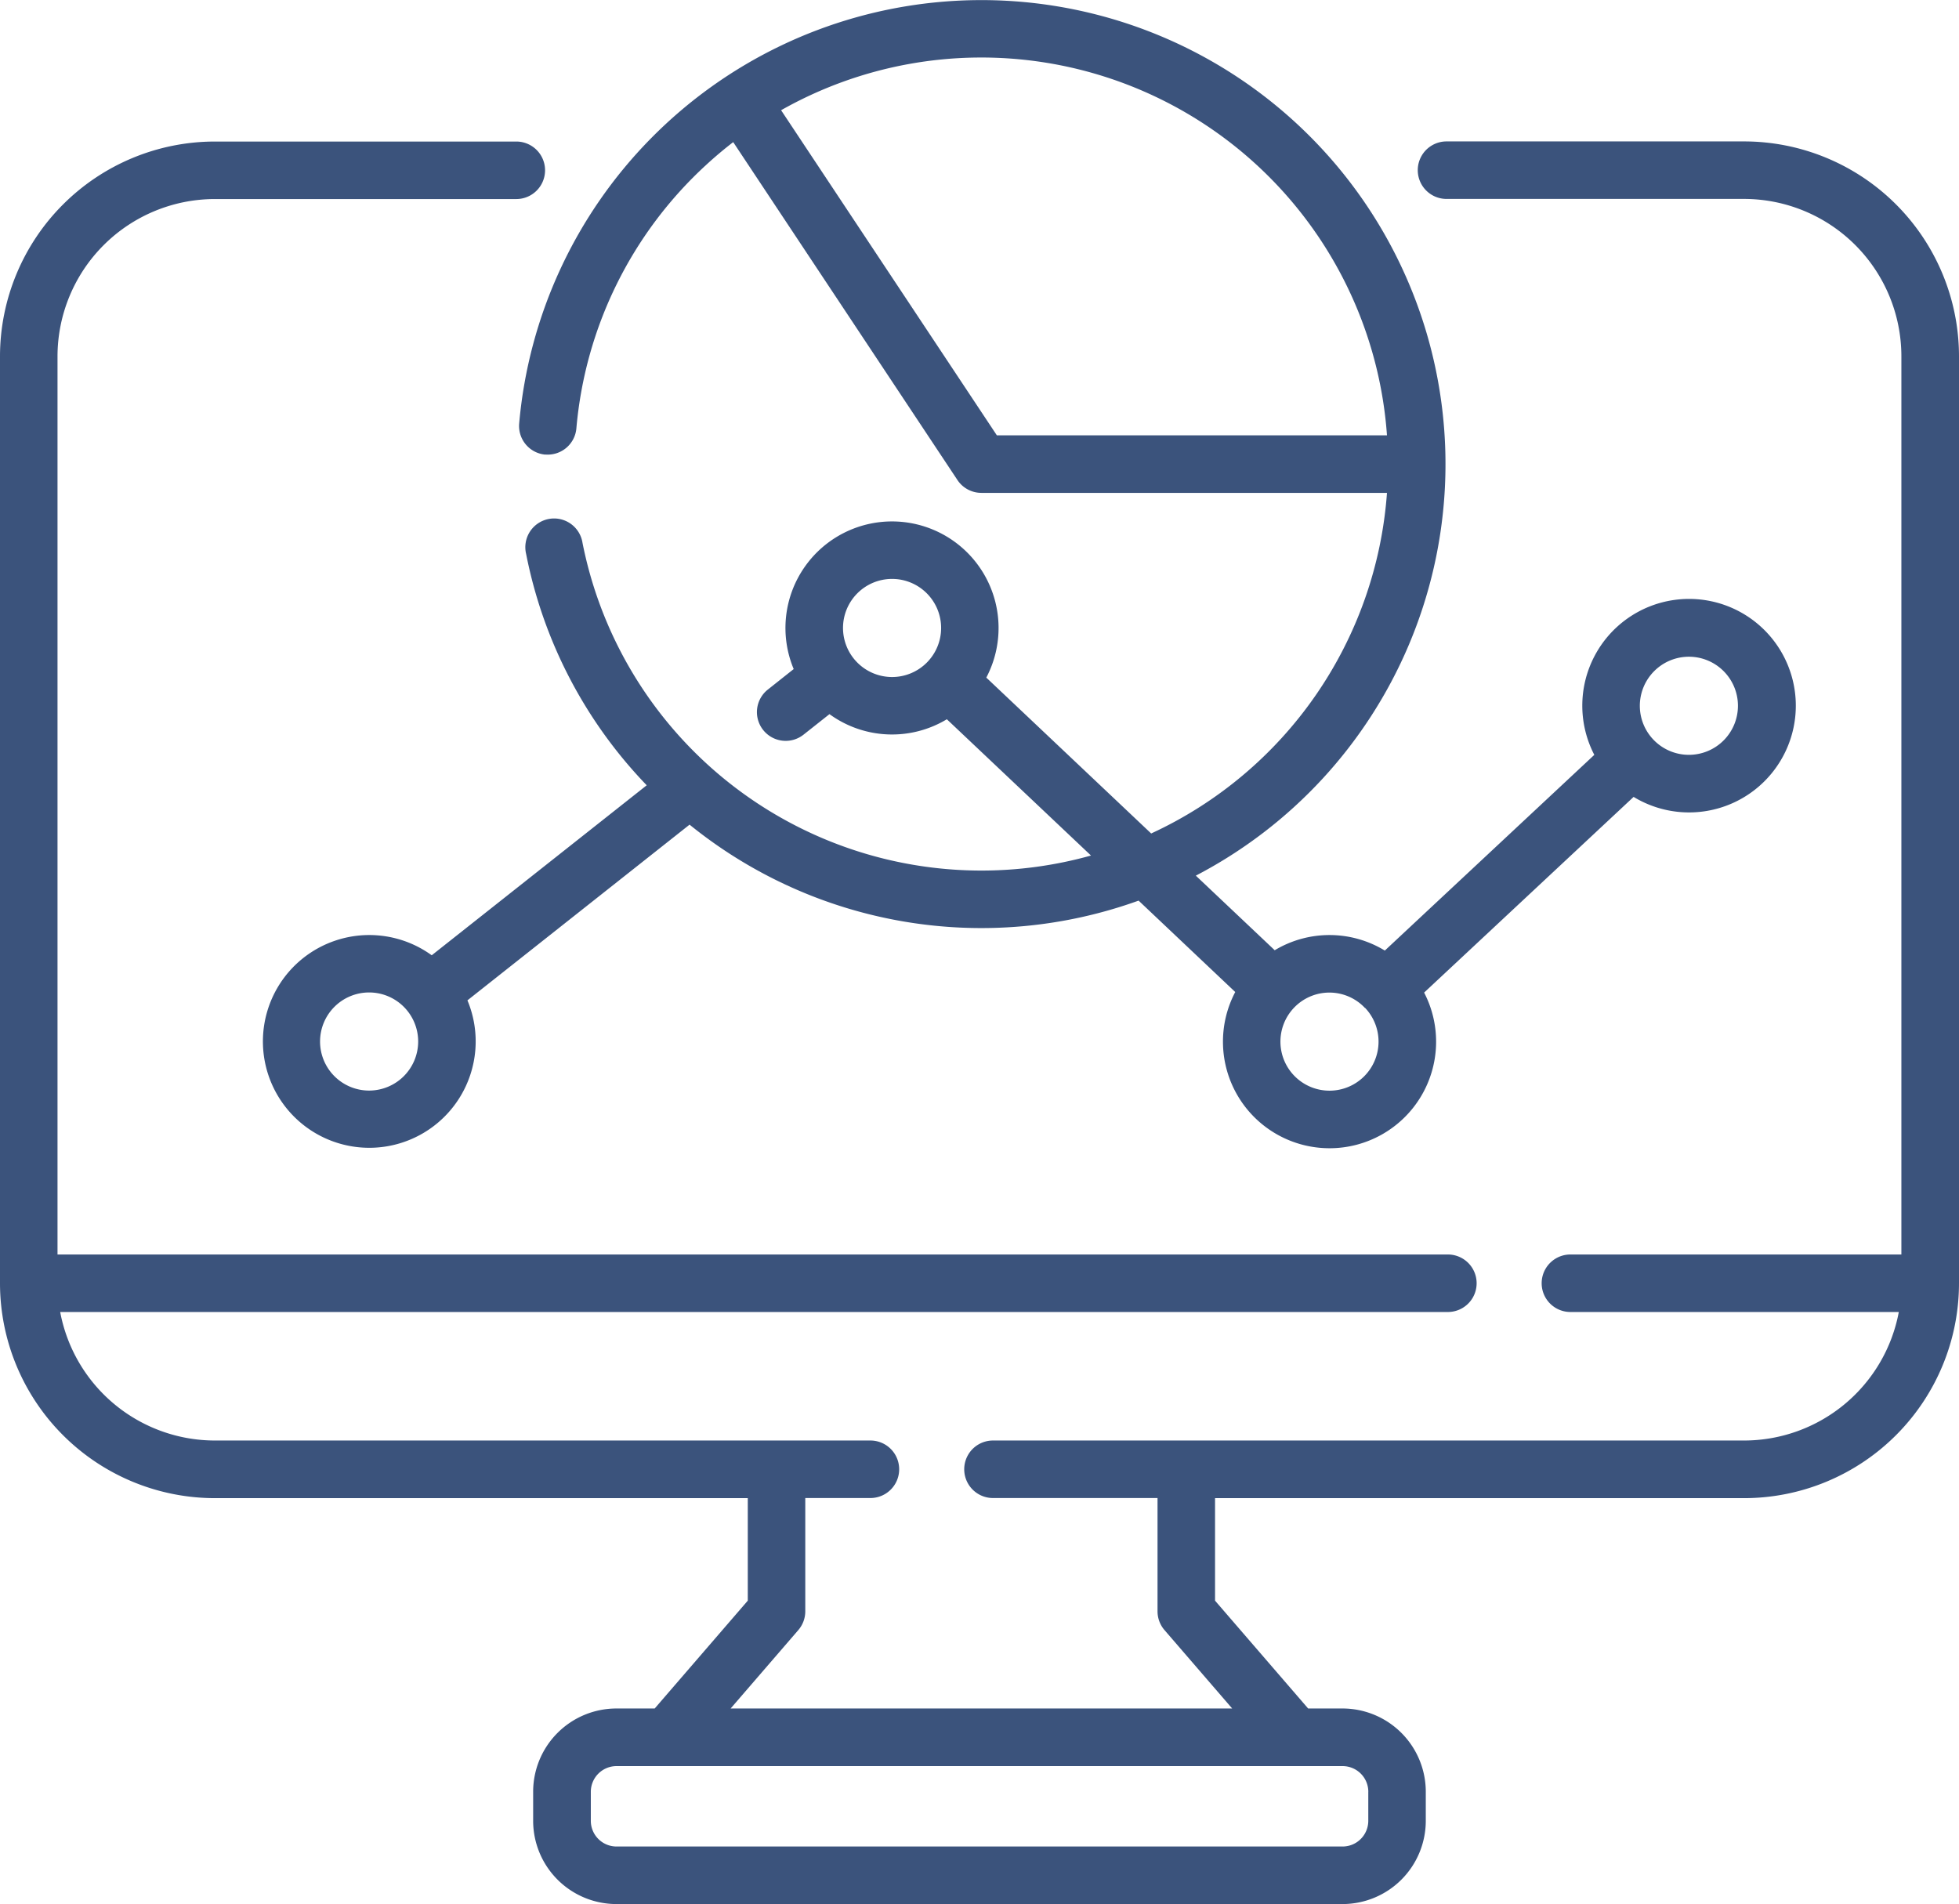
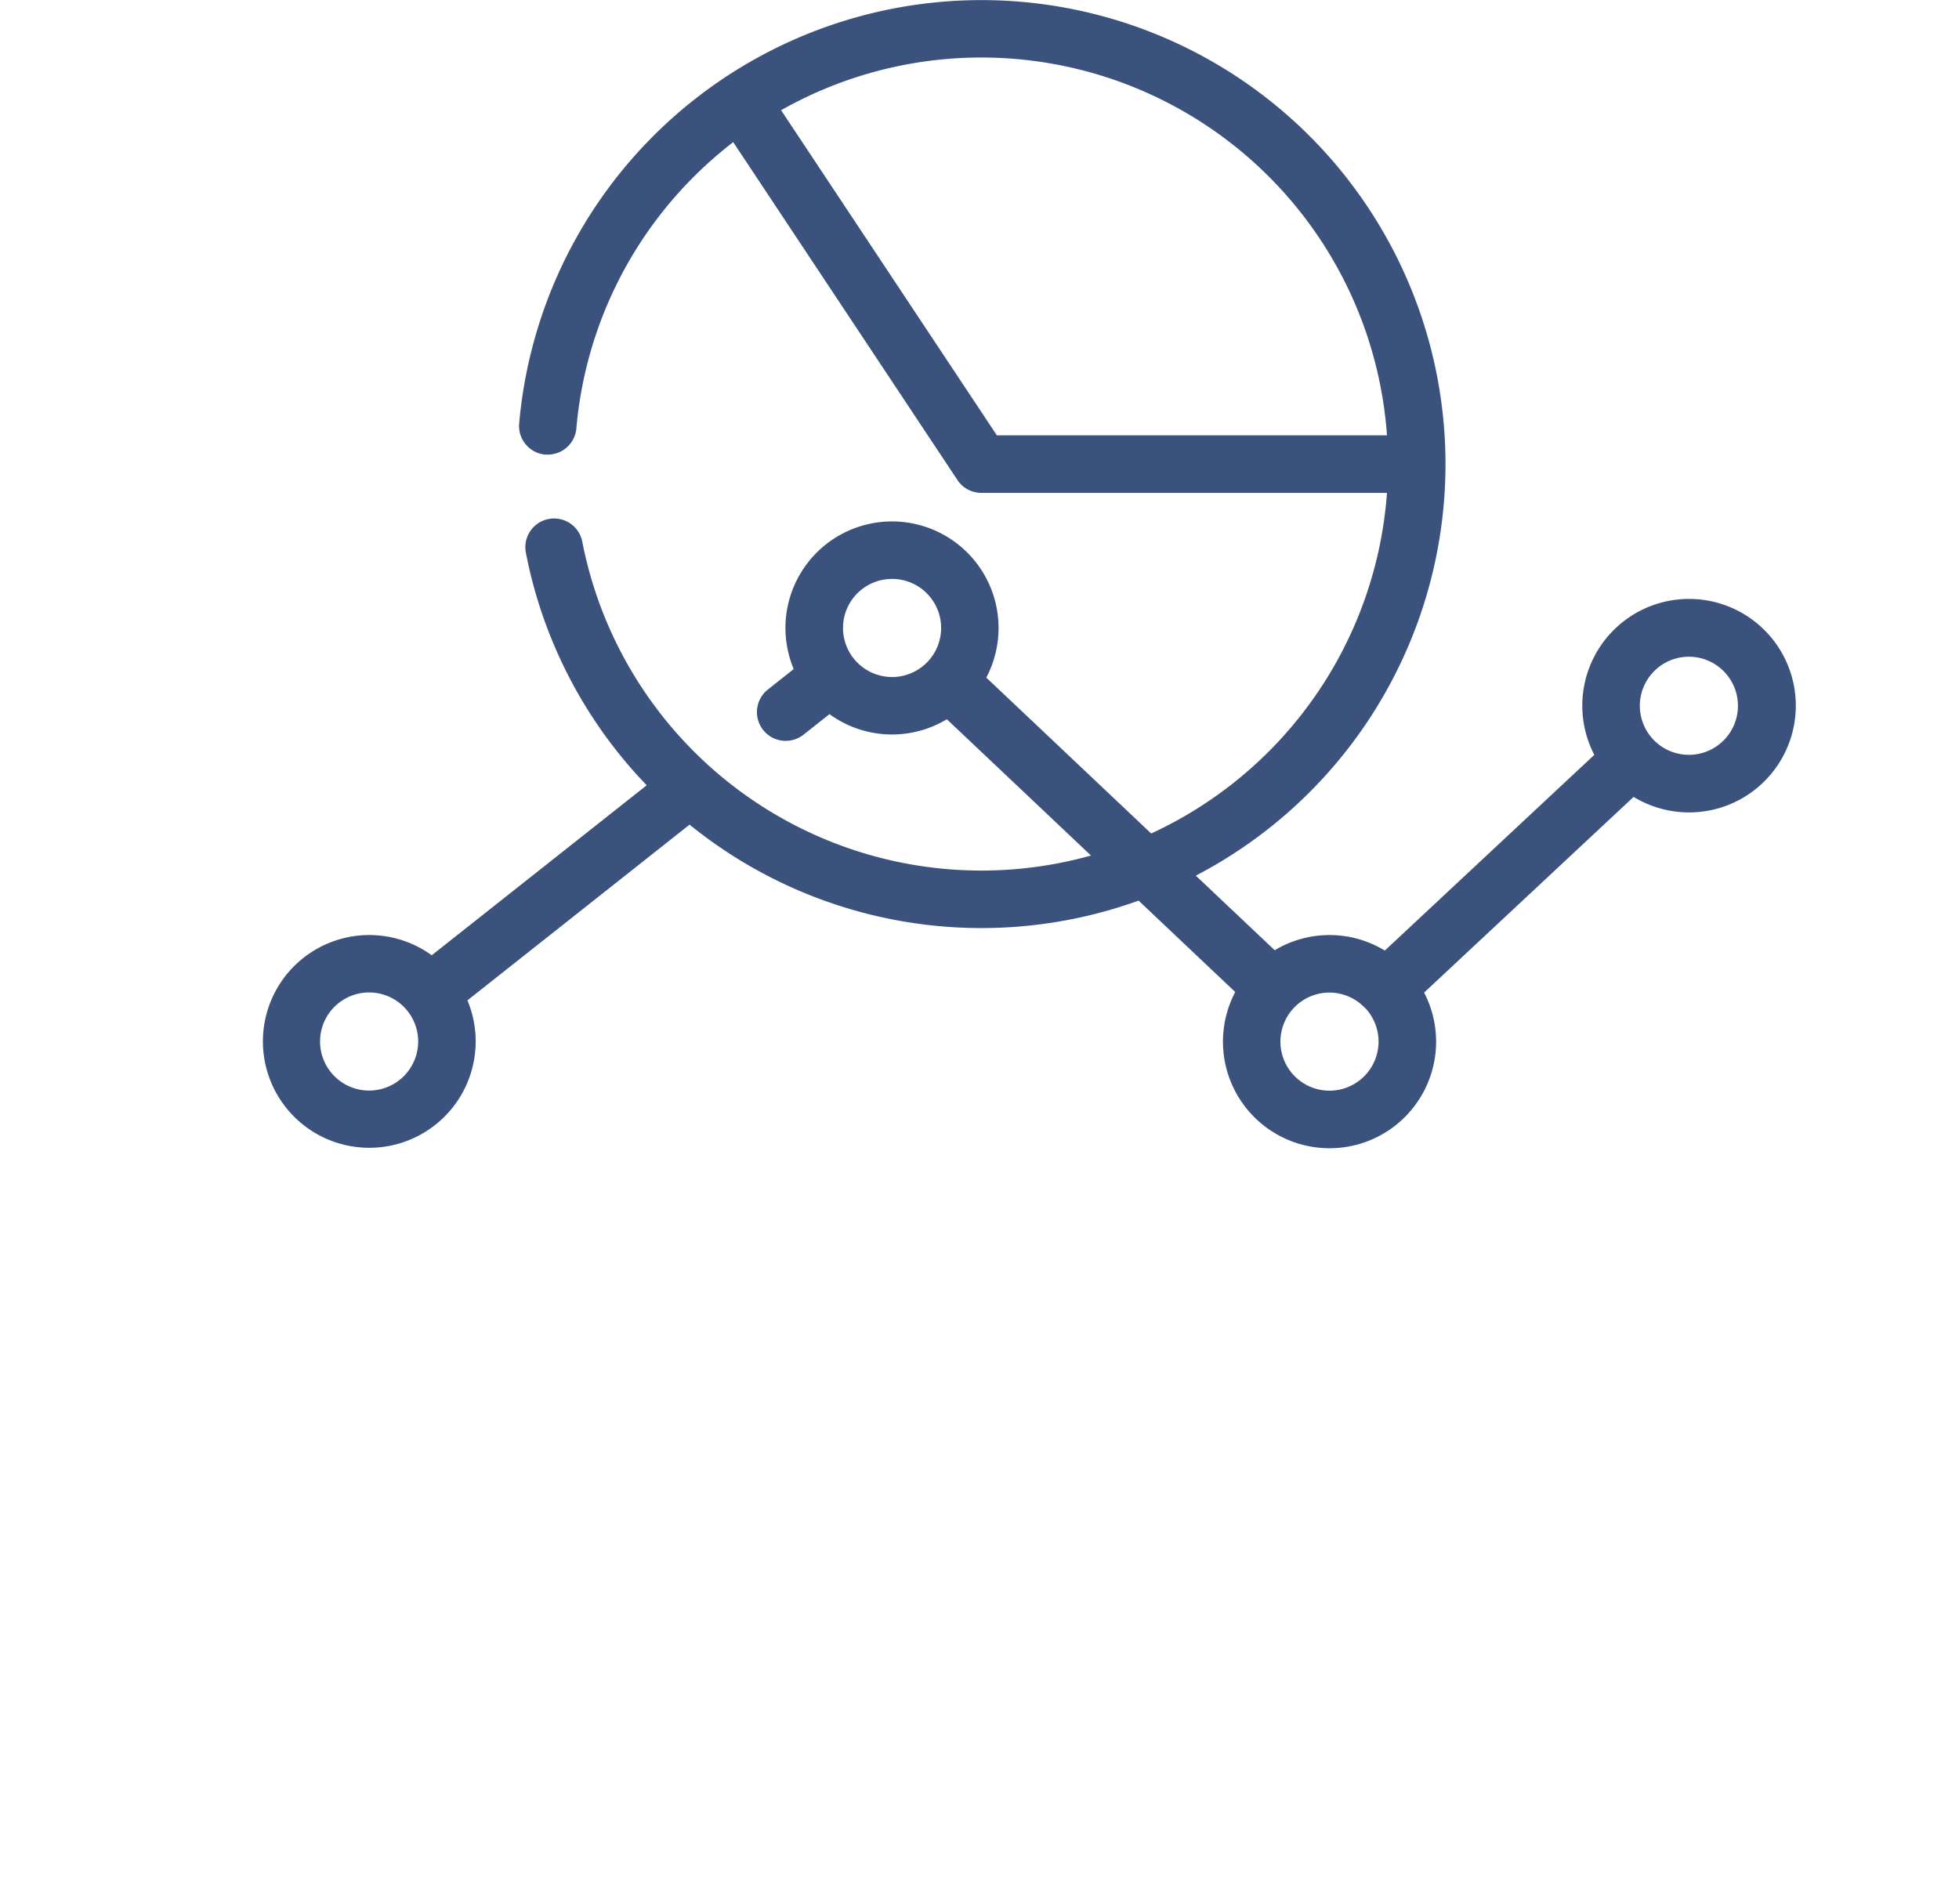
<svg xmlns="http://www.w3.org/2000/svg" width="114.648" height="111.443" viewBox="0 0 114.648 111.443">
  <g id="HDWO_1st_svg" transform="translate(0 -7.139)">
-     <path id="Path_4724" data-name="Path 4724" d="M102.077,44.027H84.656a1.683,1.683,0,0,0,0,3.366h17.42a9.215,9.215,0,0,1,9.2,9.2v52.58H91.907a1.683,1.683,0,1,0,0,3.366h19.218a9.218,9.218,0,0,1-9.048,7.522H58.113a1.683,1.683,0,1,0,0,3.366h9.63v6.63a1.683,1.683,0,0,0,.409,1.1l3.958,4.586H42.761l3.958-4.586a1.683,1.683,0,0,0,.409-1.1v-6.63H50.94a1.683,1.683,0,1,0,0-3.366H12.571a9.218,9.218,0,0,1-9.048-7.522H84.735a1.683,1.683,0,0,0,0-3.366H3.366V56.6a9.215,9.215,0,0,1,9.2-9.2H30.216a1.683,1.683,0,0,0,0-3.366H12.571A12.585,12.585,0,0,0,0,56.6v54.263a12.585,12.585,0,0,0,12.571,12.571H43.763v6l-5.448,6.311H36.072a4.875,4.875,0,0,0-4.87,4.87v1.706a4.875,4.875,0,0,0,4.87,4.87h42.5a4.875,4.875,0,0,0,4.87-4.87v-1.706a4.875,4.875,0,0,0-4.87-4.87H76.557l-5.448-6.311v-6h30.968a12.585,12.585,0,0,0,12.571-12.571V56.6A12.585,12.585,0,0,0,102.077,44.027Zm-22,96.59v1.706a1.505,1.505,0,0,1-1.5,1.5h-42.5a1.505,1.505,0,0,1-1.5-1.5v-1.706a1.505,1.505,0,0,1,1.5-1.5h42.5A1.505,1.505,0,0,1,80.079,140.617Z" transform="translate(0 -28.611)" fill="#3b537c" />
    <path id="Path_4725" data-name="Path 4725" d="M85.019,33.741a1.683,1.683,0,0,0,1.822-1.531A23.718,23.718,0,0,1,94.426,16.8q.77-.71,1.593-1.343l13.123,19.777a1.683,1.683,0,0,0,1.4.752H134.28a23.841,23.841,0,0,1-13.8,19.935l-9.649-9.123a6.236,6.236,0,1,0-11.272-.5L98.056,47.49a1.683,1.683,0,1,0,2.088,2.64l1.509-1.194a6.22,6.22,0,0,0,6.869.3l8.436,7.976A23.8,23.8,0,0,1,87.2,38.913a1.683,1.683,0,1,0-3.3.648A27,27,0,0,0,90.957,53.1l-12.582,9.95a6.226,6.226,0,1,0,2.09,2.638l13-10.284a27.129,27.129,0,0,0,26.279,4.447L125.4,65.2a6.237,6.237,0,1,0,11.054.033l12.26-11.453a6.248,6.248,0,1,0-2.3-2.46l-12.26,11.454a6.224,6.224,0,0,0-6.444-.019l-4.617-4.366a27.158,27.158,0,1,0-39.6-26.465,1.683,1.683,0,0,0,1.531,1.823Zm17.426,10.152a2.871,2.871,0,1,1,2.871,2.871A2.874,2.874,0,0,1,102.445,43.893ZM74.711,70.968A2.871,2.871,0,1,1,77.582,68.1,2.874,2.874,0,0,1,74.711,70.968Zm77.238-25.392a2.871,2.871,0,1,1-2.871,2.871A2.874,2.874,0,0,1,151.949,45.576ZM133,66.129l.01.011.006.006a2.871,2.871,0,1,1-4.185-.017l0,0,0,0a2.858,2.858,0,0,1,4.163.007Zm1.28-33.512H111.448L98.822,13.59A23.8,23.8,0,0,1,134.28,32.618Z" transform="translate(-53.109)" fill="#3b537c" />
  </g>
</svg>